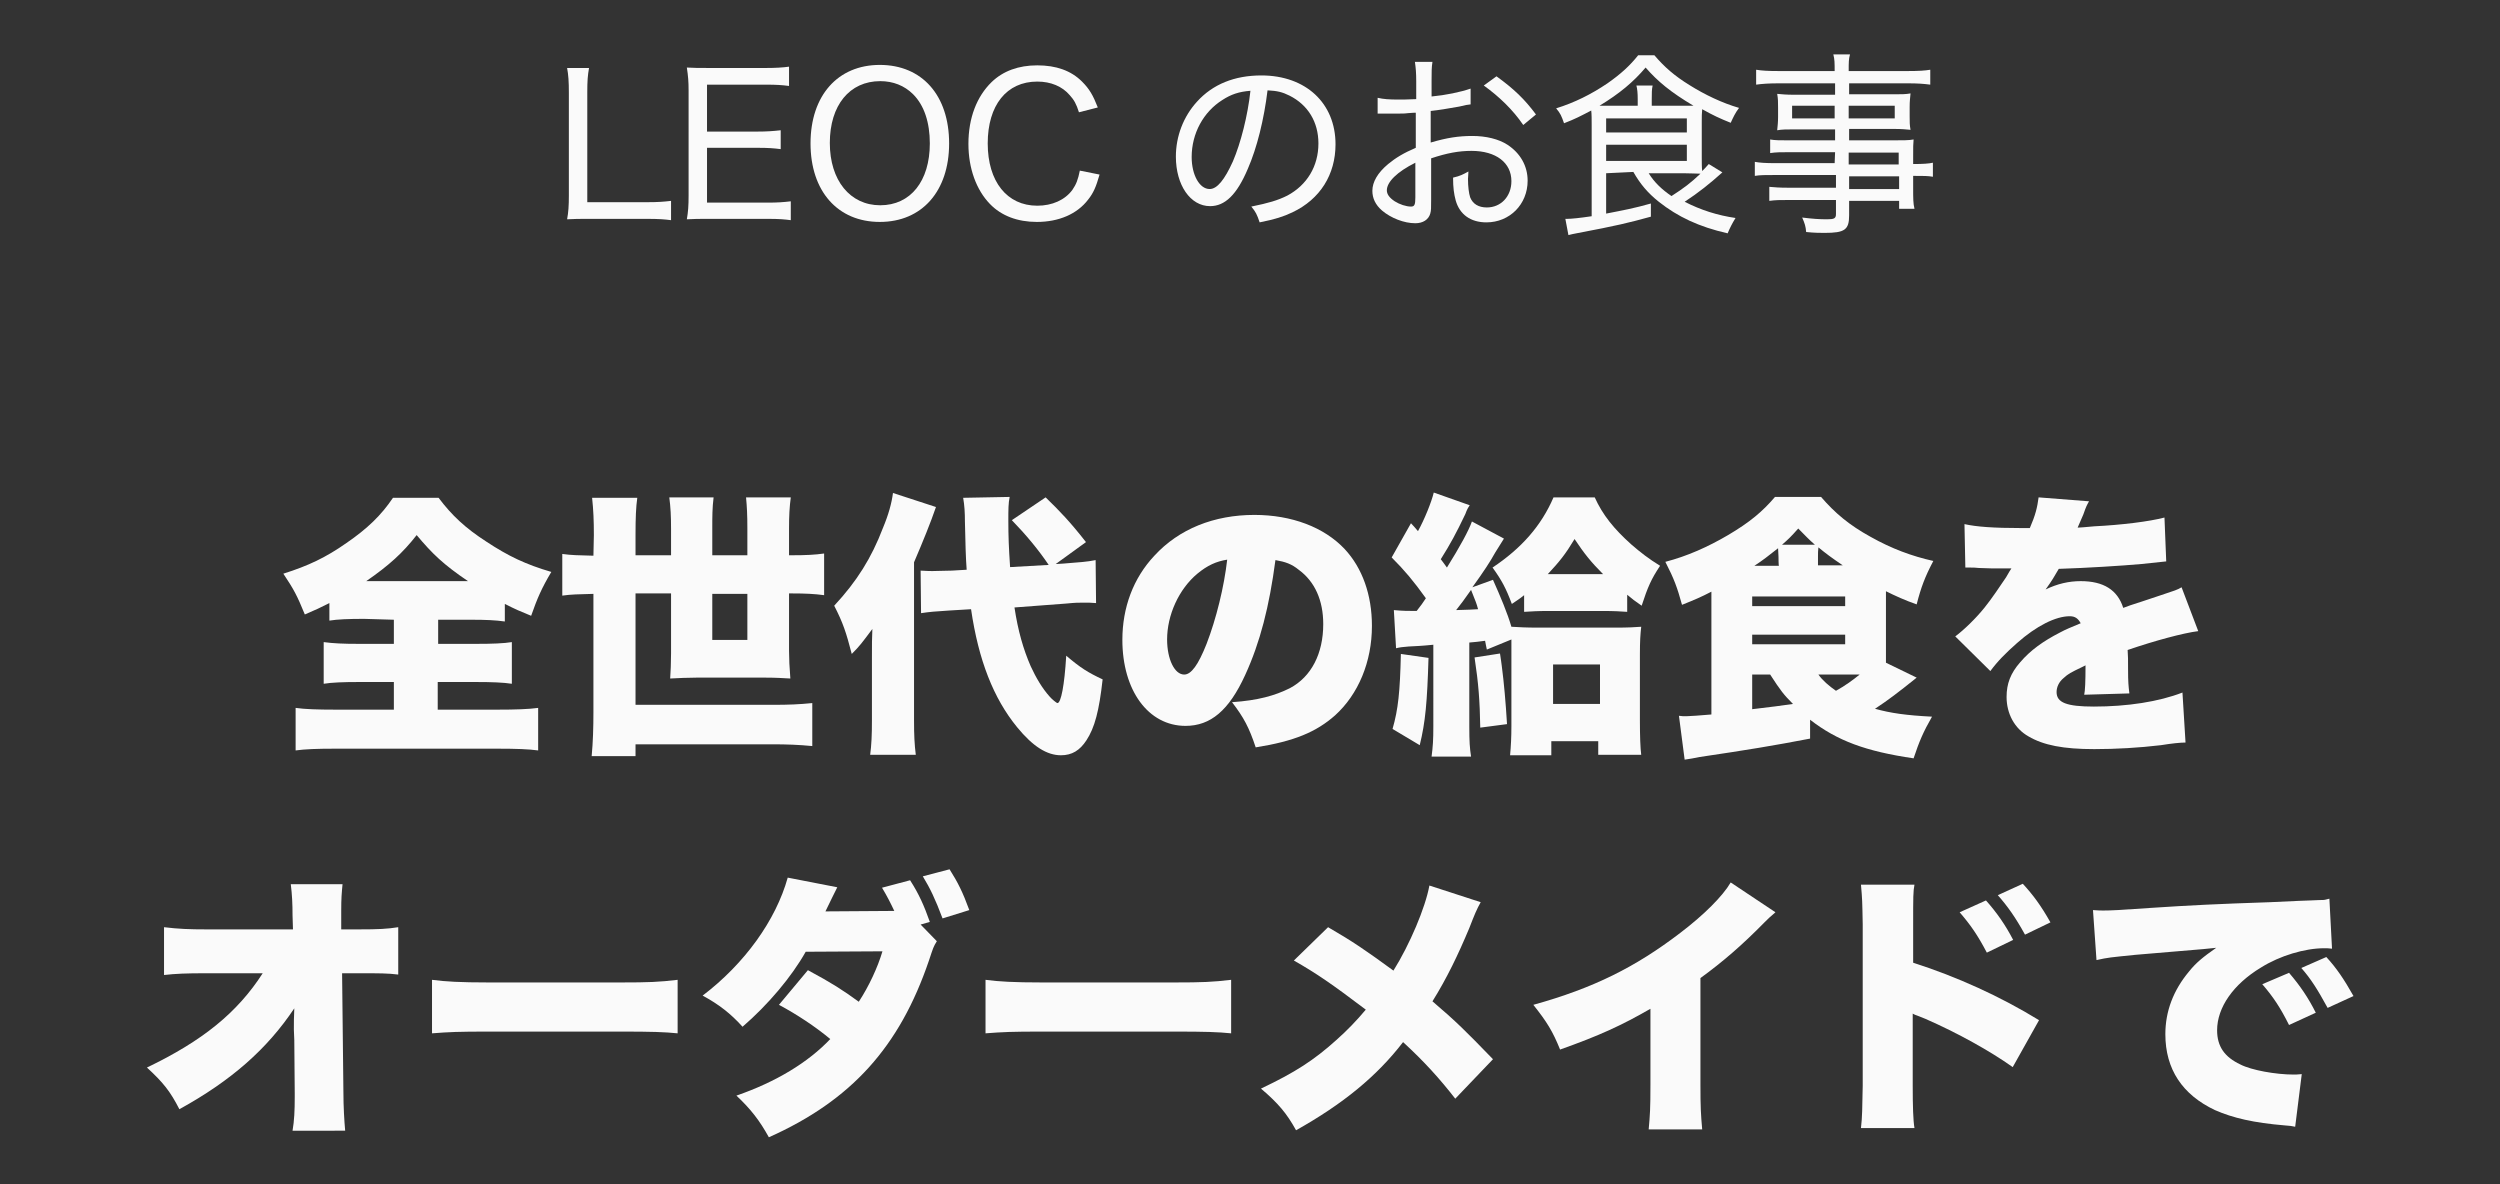
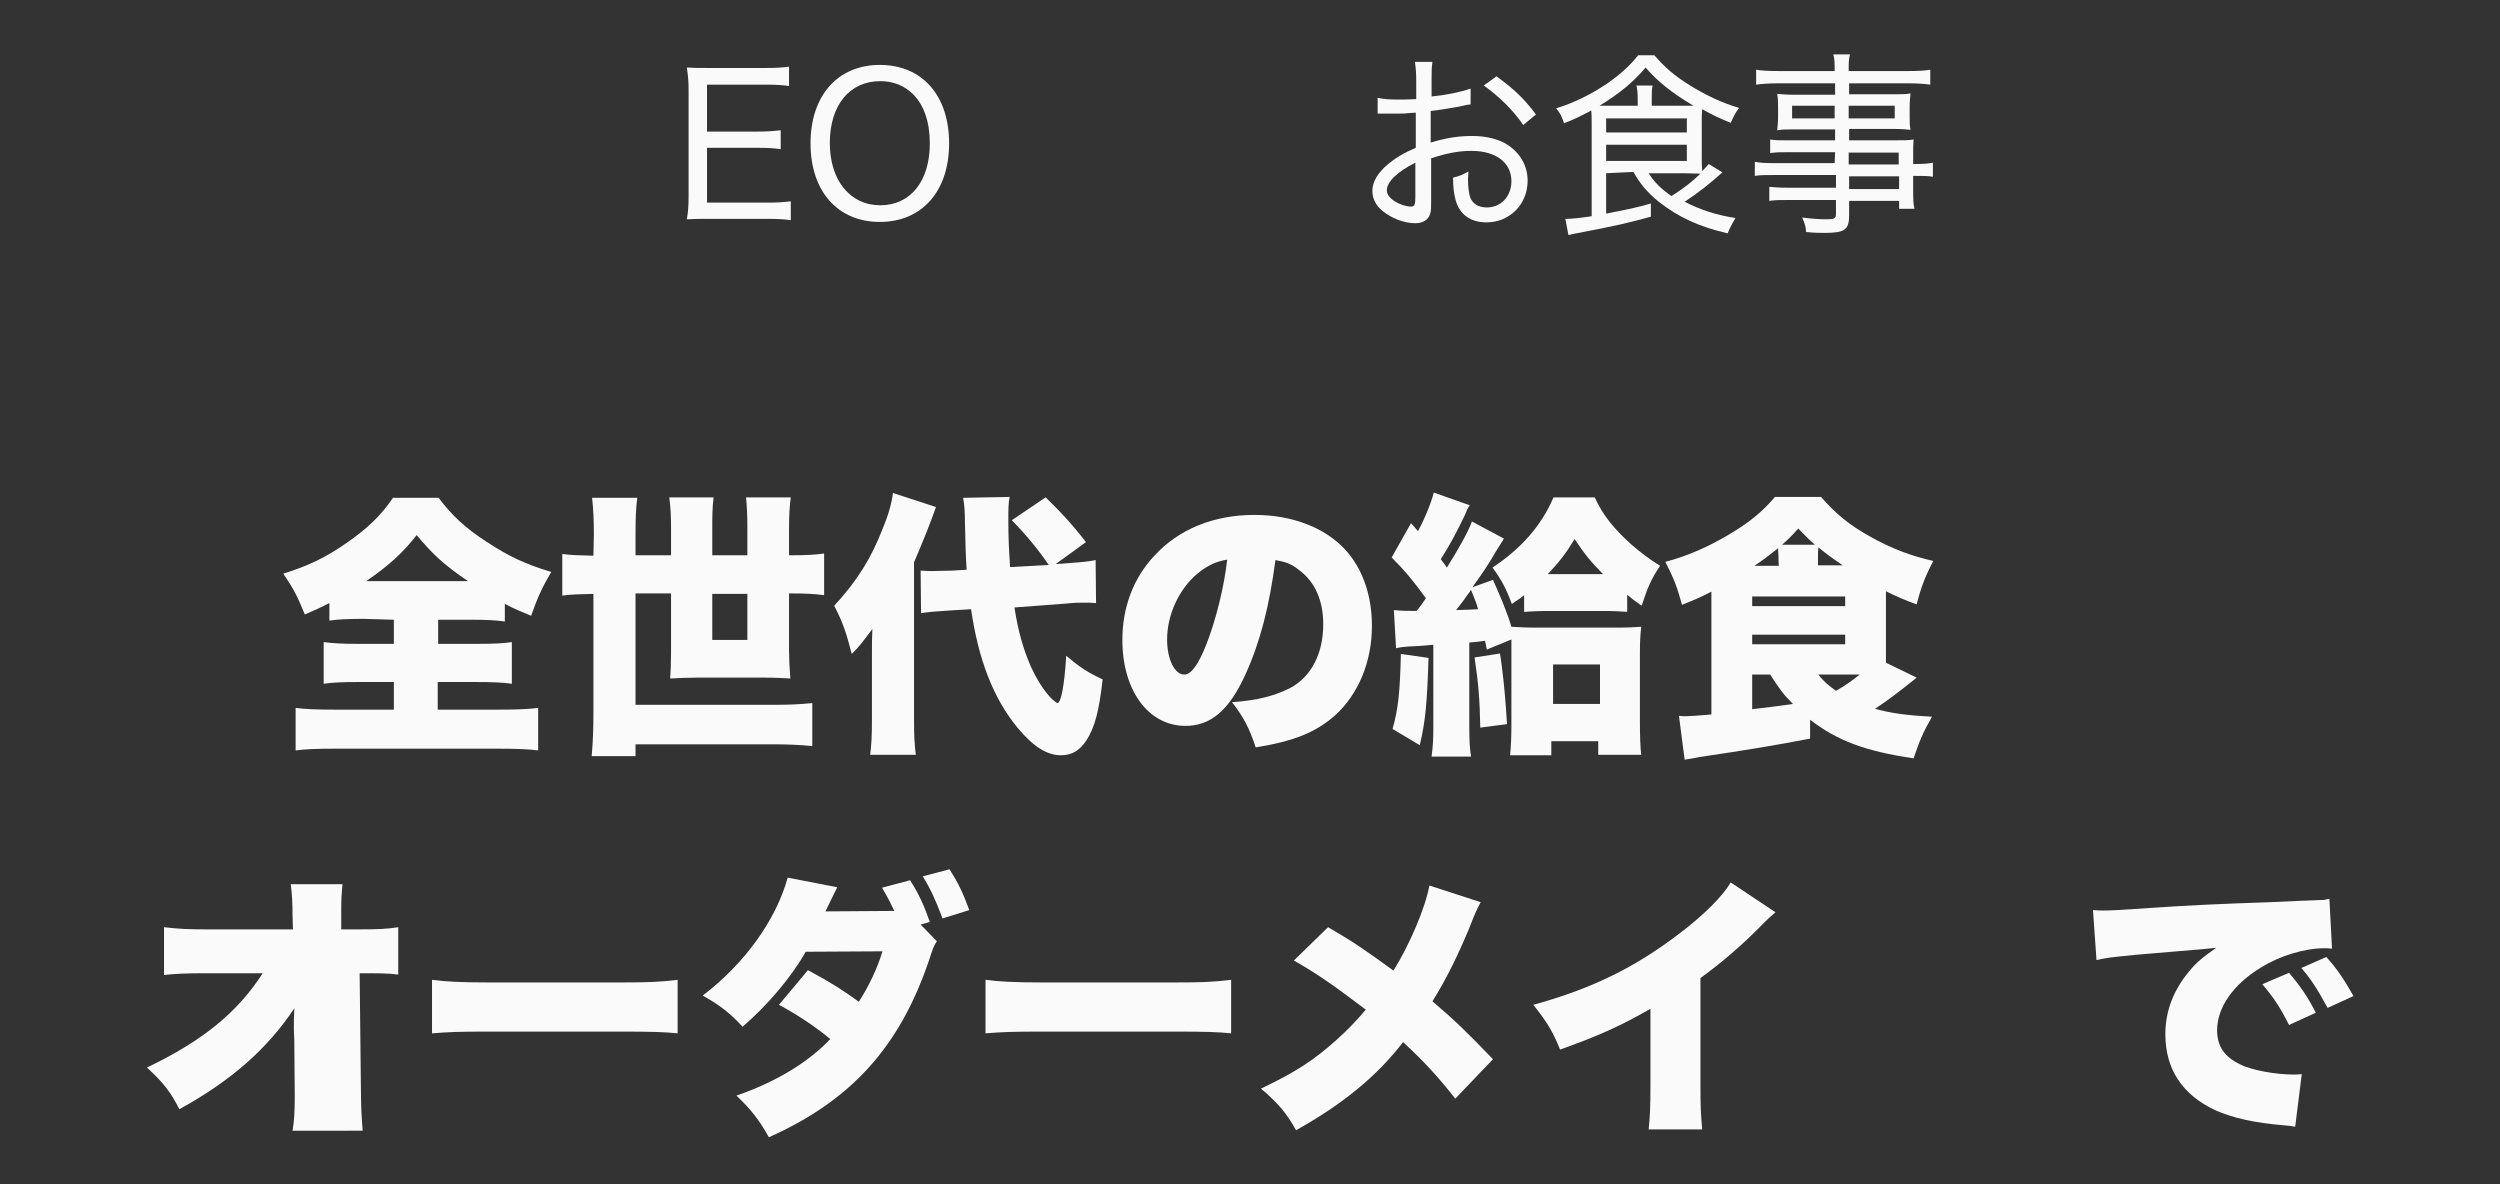
<svg xmlns="http://www.w3.org/2000/svg" version="1.1" id="a" x="0px" y="0px" viewBox="0 0 570 270" style="enable-background:new 0 0 570 270;" xml:space="preserve">
  <rect x="0" y="0" width="570" height="270" fill="#333333" stroke="none" />
  <style type="text/css">
	.st0{fill:#FAFAFA;}
</style>
  <g>
    <path class="st0" d="M83,141.1c-3.5,0-6.1,0.1-7.9,0.4v-4c-2.2,1.1-3,1.5-5.6,2.6c-1.8-4.4-2.5-5.7-4.9-9.3c5.7-1.8,9.7-3.7,14.4-7   c4.8-3.3,7.9-6.3,10.6-10.3H100c3,4,6.1,6.9,10.9,10c5,3.3,9,5.2,14.8,6.9c-2.2,3.7-3.2,6-4.6,10c-2.7-1.1-3.4-1.4-6-2.7v4   c-2.1-0.3-4.4-0.4-7.6-0.4h-7.6v5.5h8.8c3.5,0,6.2-0.1,8-0.4v9.5c-1.9-0.3-4.6-0.4-8.1-0.4h-8.8v6.3h13.7c3.9,0,7.1-0.1,9.2-0.4   v9.7c-2.1-0.3-5.2-0.4-9-0.4H76.1c-3.7,0-6.6,0.1-8.7,0.4v-9.7c2,0.3,5.1,0.4,9,0.4h13.4v-6.3h-8.1c-3.4,0-6.1,0.1-7.9,0.4v-9.5   c2.2,0.3,4.5,0.4,7.9,0.4h8.1v-5.5L83,141.1L83,141.1z M106.7,132.5c-5.6-3.8-8.1-6.2-11.7-10.5c-3.2,4.1-6.3,6.9-11.5,10.5H106.7z   " />
    <path class="st0" d="M135.4,122c0-3.3-0.1-5.7-0.4-8.5h10.3c-0.3,2.1-0.4,4.6-0.4,8.4v4.7h8.1v-5.9c0-3-0.1-5-0.4-7.3h10.1   c-0.3,2.4-0.3,4.4-0.3,7.1v6.1h8v-6.1c0-3.2-0.1-4.9-0.3-7.1h10.2c-0.3,2.2-0.4,4.3-0.4,7.1v6.1h0.6c3.2,0,5.3-0.1,7.4-0.4v9.5   c-2.2-0.3-4.3-0.4-7.4-0.4h-0.6v13.1c0,1.7,0.1,3.9,0.3,6.3c-1.8-0.1-3.4-0.2-5.5-0.2h-16c-2.1,0-3.8,0.1-5.9,0.2   c0.1-1.6,0.2-3.5,0.2-5.7v-13.7h-8.1v25.4h31.2c3.8,0,6.1-0.1,9.1-0.4v9.8c-3.1-0.3-5.8-0.4-9.1-0.4h-31.2v2.7h-10   c0.3-3.2,0.4-6.5,0.4-10v-27c-3.5,0.1-5,0.1-7.1,0.4v-9.5c2.2,0.3,3.5,0.3,7.1,0.4L135.4,122L135.4,122L135.4,122z M162.4,135.4   v10.5h8v-10.5H162.4z" />
    <path class="st0" d="M198.8,150.2c0-3.4,0-4.7,0.1-6.8c-2.4,3.2-2.8,3.8-4.7,5.7c-1.3-5-2-7.1-4-11c5.2-5.6,8.5-10.9,11.1-17.7   c1.3-3.1,2-5.7,2.3-8l9.8,3.2c-1.2,3.5-2.9,7.7-5,12.6v36.1c0,3.3,0.1,5.4,0.4,7.8h-10.4c0.3-2.3,0.4-4.5,0.4-7.8L198.8,150.2   L198.8,150.2L198.8,150.2z M231.3,138.5c0.8,5.3,2,9.5,3.7,13.4c1.2,2.6,2.6,5,4.3,6.9c0.5,0.6,1.6,1.5,1.8,1.5c0.8,0,1.6-4,2-10.8   c3.3,2.8,4.9,3.8,8.3,5.4c-0.8,7.2-1.8,11-3.7,13.9c-1.5,2.3-3.3,3.4-5.8,3.4c-3.2,0-6.4-2-10-6.4c-5.4-6.6-8.8-15.3-10.5-26.9   l-5,0.3c-3.2,0.2-4.4,0.3-6.4,0.6l-0.1-9.7c1.8,0.1,2,0.1,2.7,0.1c1,0,3.3-0.1,4.4-0.1l3.4-0.2c-0.2-2.5-0.3-6.2-0.4-11   c0-2-0.1-3.7-0.4-5.4l10.6-0.2c-0.3,1.5-0.3,2.8-0.3,5.4c0,3.6,0.1,6.1,0.4,10.6l8.8-0.5c-2.3-3.4-5.1-6.8-8.4-10.2l7.7-5.2   c3.3,3.2,5.6,5.6,9.2,10.2l-6.9,5l1.7-0.1c3.7-0.3,5.5-0.4,7.4-0.8l0.1,9.8c-1.2-0.1-1.8-0.1-2.7-0.1c-1.3,0-2,0-4,0.2L231.3,138.5   L231.3,138.5L231.3,138.5z" />
    <path class="st0" d="M283.9,153.9c-3.7,8.1-7.9,11.6-13.6,11.6c-8.5,0-14.4-8.1-14.4-19.6c0-7.4,2.5-14.1,7.3-19.2   c5.6-6.1,13.6-9.3,22.8-9.3c8.5,0,15.9,2.8,20.6,7.8c4,4.3,6.2,10.4,6.2,17.5c0,8.2-3.1,15.6-8.4,20.4c-4.3,3.8-9.3,5.9-18.1,7.3   c-1.5-4.5-2.7-6.8-5.4-10.3c5.9-0.4,9.8-1.5,13.2-3.2c4.9-2.6,7.6-7.9,7.6-14.6c0-5.4-1.9-9.7-5.6-12.4c-1.6-1.3-3-1.8-5.3-2.2   C289.4,138.3,287.3,146.5,283.9,153.9L283.9,153.9L283.9,153.9z M273,130.8c-4.2,3.5-6.9,9.4-6.9,15c0,4.5,1.7,8,3.9,8   c1.6,0,3.2-2.2,5.1-7c2.2-5.7,4-13,4.7-19.2C277.3,128,275.3,128.9,273,130.8L273,130.8L273,130.8z" />
    <path class="st0" d="M325.7,150c-0.3,10.1-0.7,14.6-2,19.9l-6.2-3.7c1.3-4.5,1.7-8.5,1.9-17.1L325.7,150L325.7,150L325.7,150z    M317.8,139.1c2.1,0.2,3.2,0.2,5.2,0.2c1-1.3,1.4-1.8,2.1-2.9c-2.8-3.9-4.8-6.3-7.8-9.3l4.4-7.8c0.5,0.5,1,1.1,1.6,1.8   c1.5-2.7,3.1-6.7,3.6-8.8l8.2,2.9c-0.4,0.6-0.6,0.9-1,2c-2.1,4.4-3.4,6.8-5.6,10.3c0.7,0.9,0.8,1.1,1.4,1.9c3-4.8,5-8.5,5.7-10.5   l7.3,3.9c-0.4,0.6-0.8,1.3-2,3.2c-1.1,2-2.6,4.3-5.2,7.9l4.7-1.7c1.7,3.8,3.3,7.6,4.2,10.7c1.7,0.1,3.3,0.2,6.2,0.2h17.5   c2.9,0,4.6-0.1,5.9-0.2c-0.2,1.8-0.3,3.2-0.3,6.4v15c0,3.5,0.1,6.3,0.3,7.8h-9.8V169h-10.7v3.2h-9.4c0.2-2.2,0.3-4.2,0.3-6.7v-19.7   l-5.6,2.3c-0.1-0.6-0.3-1.3-0.4-2c-1.7,0.2-2.1,0.3-3.6,0.4v19.1c0,3.6,0.1,4.9,0.4,6.9h-9c0.3-2.3,0.4-3.8,0.4-6.9V147   c-3,0.3-3.8,0.3-5.6,0.4c-1.4,0.1-2.1,0.2-2.9,0.4L317.8,139.1L317.8,139.1L317.8,139.1z M332,139.1c3.2-0.1,3.5-0.1,5-0.2   c-0.4-1.5-0.5-1.6-1.6-4.4C334,136.5,332.9,138,332,139.1z M342,149c0.2,1.2,0.3,2.1,0.4,2.8c0.5,3.8,0.9,8.3,1.2,13.3l-6.1,0.8   c-0.1-6.1-0.4-10.1-1.3-16L342,149L342,149L342,149z M347.5,135.7c-1.1,0.9-1.5,1.1-2.8,2c-1.3-3.5-2.3-5.4-4.4-8.3   c6.6-4.4,11.1-9.5,13.9-16h9.4c1.8,4,4.4,7.2,8.3,10.7c2.2,1.9,4,3.3,6.6,4.9c-2,3-2.8,4.8-4.2,9.1c-1.6-1.1-2.1-1.5-3.3-2.5v3.9   c-1.3-0.1-3.1-0.2-5.6-0.2h-12.3c-2.5,0-4,0.1-5.6,0.2L347.5,135.7L347.5,135.7L347.5,135.7z M365.5,130.9c-2.8-2.8-4.3-4.7-6.5-8   c-2.1,3.5-3.4,5.1-6.1,8H365.5z M354.1,160.5h10.7v-9h-10.7V160.5z" />
    <path class="st0" d="M437,154.5c-4.1,3.3-6.6,5.2-9.5,7.1c3.6,1,7.1,1.5,13,1.8c-2,3.5-2.9,5.6-4.2,9.5c-10.9-1.6-17.4-4-23.6-8.8   v4.3c-8.3,1.6-14.4,2.6-25.2,4.2c-1.4,0.3-2.1,0.4-3.4,0.6l-1.3-10c0.8,0.1,0.9,0.1,1.7,0.1c0.4,0,3.7-0.2,5.7-0.4v-28   c-2.3,1.2-3.7,1.8-6.7,3c-1.1-4-1.8-5.9-3.8-9.8c5-1.3,9.7-3.4,14.3-6.1c4.9-2.9,7.8-5.3,10.7-8.7h10.5c3.2,3.7,6.4,6.4,11.3,9.1   c4.8,2.7,9.4,4.4,14.3,5.5c-1.9,3.6-2.8,6-3.8,9.9c-2.6-0.9-5-2-7-3v16.3L437,154.5L437,154.5L437,154.5z M399.5,138.2h21.2V136   h-21.2V138.2z M399.5,146.9h21.2v-2.2h-21.2V146.9z M399.5,153.8v7.9c0.2,0,0.5-0.1,0.8-0.1c2.7-0.3,6.5-0.8,8.5-1.1   c-2.1-2.1-2.8-3-5.2-6.7L399.5,153.8L399.5,153.8L399.5,153.8z M405.5,127c0-0.9-0.1-1.3-0.1-2c-2,1.6-3.7,2.9-5.4,4h5.6   C405.5,129,405.5,127,405.5,127z M413.8,124.2c-1.5-1.3-2.1-2-3.8-3.7c-1.6,1.8-2.2,2.4-3.7,3.7H413.8z M420.3,129   c-2.8-1.9-4-2.8-5.7-4.2c-0.1,0.8-0.1,1.2-0.1,2.1v2H420.3z M414.6,153.8c0.9,1.3,2.4,2.6,4,3.7c2-1.1,3.8-2.4,5.4-3.7H414.6z" />
-     <path class="st0" d="M447.9,119.5c2.7,0.6,6.5,0.9,13.1,0.9h1.8c1.3-3,1.7-4.7,2-7l11.5,0.9c-0.5,0.9-0.6,1-1.3,3   c-0.8,1.8-1.2,2.8-1.3,3c0.4,0,1.7-0.1,3.8-0.3c6.2-0.3,12.6-1.1,16-2l0.4,10c-2,0.2-3.8,0.4-5.7,0.6c-4.5,0.4-12.4,0.9-18.8,1.1   c-1.1,1.9-1.5,2.6-3,4.7c2.7-1.3,5.3-1.9,8-1.9c5.2,0,8.4,2,9.7,6.1c0.7-0.3,2.2-0.8,4.4-1.5c0.2-0.1,1.9-0.6,3.9-1.3   c3.6-1.2,4-1.3,5-1.9l3.8,10c-3.3,0.4-10,2.2-16.1,4.3c0.1,1.7,0.1,1.8,0.1,4.5c0,2.8,0.1,3.8,0.3,5.4l-10.3,0.3   c0.2-0.9,0.3-2.9,0.3-6.7l-0.6,0.3c-2.9,1.4-3.3,1.6-4.4,2.6c-1.1,0.9-1.6,2.1-1.6,3.2c0,2.4,2.3,3.3,8.5,3.3   c7.6,0,14.8-1.1,20.2-3.2l0.7,11.4c-1.2,0-3.1,0.2-5.6,0.6c-5,0.6-10.3,0.9-15.2,0.9c-7.1,0-11.6-0.9-15-2.9c-3.2-1.8-5-5.2-5-9   c0-3,0.9-5.4,3.1-7.9c2.3-2.7,5.2-4.8,9.1-6.8c1.5-0.8,2.1-1,4.7-2.1c-0.6-1.1-1.3-1.6-2.5-1.6c-3.2,0-7.6,2.2-12,6.1   c-2.6,2.3-4.4,4.1-6.1,6.4l-8-7.9c2-1.5,4.7-4.1,6.7-6.6c1.4-1.7,3.9-5.4,4.9-6.9c0.6-1.1,1-1.7,1.2-2h-2c-1.8,0-3.6,0-5.4-0.1   c-0.9-0.1-1.3-0.1-2.2-0.1h-0.9L447.9,119.5L447.9,119.5L447.9,119.5z" />
-     <path class="st0" d="M67,234.7c0-1.6,0-2.5,0.1-4.8c-6.2,9.3-14.4,16.5-26.2,23c-2.1-4.1-3.7-6.1-7.4-9.5   c12.7-6.1,20.6-12.5,26.4-21.5h-13c-4.4,0-6.9,0.1-9.5,0.4v-10.9c3.3,0.4,5.7,0.5,9.7,0.5h19.7l-0.1-3.2c0-2.6-0.1-4.7-0.4-7.1   h11.8c-0.2,2.1-0.3,3.2-0.3,6.1v4.2h4c4.5,0,6.5-0.1,9-0.5v10.8c-2.3-0.3-4.4-0.3-8.8-0.3h-4l0.3,27.2c0,3.2,0.2,6.5,0.4,8.7H66.7   c0.4-2.3,0.5-4.6,0.5-7.7v-0.9l-0.1-12L67,234.7L67,234.7L67,234.7z" />
+     <path class="st0" d="M67,234.7c0-1.6,0-2.5,0.1-4.8c-6.2,9.3-14.4,16.5-26.2,23c-2.1-4.1-3.7-6.1-7.4-9.5   c12.7-6.1,20.6-12.5,26.4-21.5h-13c-4.4,0-6.9,0.1-9.5,0.4v-10.9c3.3,0.4,5.7,0.5,9.7,0.5h19.7l-0.1-3.2c0-2.6-0.1-4.7-0.4-7.1   h11.8c-0.2,2.1-0.3,3.2-0.3,6.1v4.2h4c4.5,0,6.5-0.1,9-0.5v10.8c-2.3-0.3-4.4-0.3-8.8-0.3l0.3,27.2c0,3.2,0.2,6.5,0.4,8.7H66.7   c0.4-2.3,0.5-4.6,0.5-7.7v-0.9l-0.1-12L67,234.7L67,234.7L67,234.7z" />
    <path class="st0" d="M98.5,223.4c3,0.4,6.4,0.6,12.9,0.6h30.2c6.3,0,8.7-0.1,12.9-0.6v12.2c-3-0.3-5.8-0.4-13-0.4h-30   c-7.1,0-9.1,0.1-13,0.4C98.5,235.5,98.5,223.4,98.5,223.4z" />
    <path class="st0" d="M213.6,214.6c-0.8,1.3-0.8,1.4-1.8,4.4c-6.7,19.7-17.7,31.9-36.5,40.3c-2.1-3.8-4.1-6.4-7.4-9.5   c9-3.1,16.4-7.6,21.4-12.9c-3.5-2.9-7.6-5.6-11.7-7.8l6.6-7.9c5.4,2.9,7.9,4.5,11.6,7.2c2.3-3.5,4.3-7.8,5.4-11.5l-17.5,0.1   c-3.2,5.7-8.6,12.1-14.4,17.1c-2.7-3-5.4-5.1-9.1-7.1c9.6-7.3,16.7-17.2,19.4-26.9l11.3,2.2c-0.6,1.2-1.5,3-2.7,5.5l14.6-0.1h1.1   c-0.8-1.7-1.6-3.3-2.8-5.3l6.4-1.7c2,3.1,3.2,5.8,4.5,9.5l-2.1,0.6L213.6,214.6L213.6,214.6L213.6,214.6z M216.5,198.2   c1.9,3,3,5.2,4.5,9.3l-6.1,1.9c-1.7-4.5-2.8-6.8-4.5-9.6L216.5,198.2L216.5,198.2L216.5,198.2z" />
    <path class="st0" d="M224.7,223.4c3,0.4,6.4,0.6,12.9,0.6h30.2c6.3,0,8.7-0.1,12.9-0.6v12.2c-3-0.3-5.8-0.4-13-0.4h-30   c-7.1,0-9.1,0.1-13,0.4L224.7,223.4L224.7,223.4z" />
    <path class="st0" d="M337.6,205.7c-0.9,1.6-1.4,2.8-2.6,5.9c-2.6,6.2-5.1,11.4-8.4,16.7c5.5,4.7,7.4,6.6,13.8,13.2l-8.6,9   c-3.5-4.5-7.1-8.5-11.9-12.9c-6,7.8-13.7,14.1-24.4,20.1c-2.1-3.8-4-6.1-8-9.5c7.8-3.7,12.1-6.5,17.1-11c2.6-2.3,4.7-4.5,6.8-7   c-7.8-5.9-11.3-8.3-16.4-11.2l7.8-7.6c5.7,3.3,8.6,5.3,14.9,9.9c3.7-5.9,7.3-14.4,8.2-19.4L337.6,205.7L337.6,205.7L337.6,205.7z" />
    <path class="st0" d="M404.8,208c-1.4,1.2-1.5,1.3-2.5,2.3c-5,5.1-9.5,9-14.6,12.7v24.3c0,5.2,0.1,6.8,0.4,10.2h-12.2   c0.3-3.3,0.4-4.7,0.4-10.2V230c-6.6,3.8-11.6,6.1-20.6,9.3c-1.7-4.2-3-6.3-6.1-10.2c13.7-3.8,23.3-8.6,33.5-16.4   c5.4-4.1,9.7-8.4,11.5-11.5L404.8,208L404.8,208L404.8,208z" />
-     <path class="st0" d="M424.3,257.2c0.3-2.6,0.3-4.5,0.4-9.7v-36.7c-0.1-5.4-0.1-5.7-0.4-9.1h12.2c-0.3,1.6-0.3,2.6-0.3,9.2v8.6   c10,3.2,19.9,7.7,28.7,13.1l-6,10.7c-5.2-3.7-12.6-7.8-19.9-11c-1.9-0.8-2.1-0.8-2.3-0.9c-0.2-0.1-0.3-0.1-0.6-0.3v16.4   c0,4.7,0.1,8,0.4,9.7L424.3,257.2L424.3,257.2z M452.8,205.3c2.5,2.8,4.5,5.7,6.2,9l-6,2.9c-2.1-4-3.7-6.3-6.2-9.2L452.8,205.3   L452.8,205.3L452.8,205.3z M461.2,201.5c2.3,2.5,4.1,4.9,6.3,8.8l-5.8,2.8c-2.2-4-4-6.5-6.2-9L461.2,201.5L461.2,201.5L461.2,201.5   z" />
    <path class="st0" d="M477.2,207.5c1.1,0.1,1.9,0.1,2.4,0.1c1.6,0,3.9-0.1,10.8-0.6c9.1-0.6,15.2-0.9,27.2-1.3l6.5-0.3l2.7-0.1   c2.1-0.1,2.5-0.1,2.8-0.1c0.4,0,0.7-0.1,1.5-0.3l0.6,11.4c-0.9-0.1-1.1-0.1-1.8-0.1c-4.4,0-10.1,1.7-14.4,4.4   c-6.3,3.8-10,9.1-10,14.3c0,3.7,1.7,6.1,5.3,7.8c2.5,1.3,8.1,2.3,12.1,2.3c0.5,0,0.9,0,1.9-0.1l-1.5,12c-0.9-0.2-1.1-0.2-2.3-0.3   c-7.2-0.6-11.9-1.7-16-3.5c-7.4-3.5-11.3-9.3-11.3-17.3c0-5.2,1.8-10,5.4-14.3c1.6-2,3.2-3.3,6.2-5.4l-3,0.3   c-1.4,0.1-3.6,0.3-15.4,1.3c-5.9,0.6-6.2,0.6-8.9,1.2L477.2,207.5L477.2,207.5L477.2,207.5z M521.9,221.8c2.5,2.9,4.4,5.7,6.1,9.1   l-6.1,2.8c-2-4-3.6-6.4-6.1-9.3L521.9,221.8z M530.4,218.2c2.3,2.5,4,5,6.2,8.9l-5.9,2.7c-2.3-4.2-3.8-6.6-6-9.1L530.4,218.2   L530.4,218.2L530.4,218.2z" />
  </g>
  <g>
-     <path class="st0" d="M134.4,49.9c-2.3,0-3.5,0-5.1,0.1c0.3-1.6,0.4-3.1,0.4-5.4V21.2c0-2.6-0.1-4.1-0.4-5.7h5   c-0.3,1.7-0.4,2.9-0.4,5.6v25h13.6c2.5,0,3.8-0.1,5.5-0.3v4.4c-1.5-0.2-2.8-0.3-5.5-0.3C147.4,49.9,134.4,49.9,134.4,49.9z" />
    <path class="st0" d="M180.3,50.2c-1.5-0.2-2.7-0.3-5.2-0.3h-13.4c-2.4,0-3.4,0-5.1,0.1c0.3-1.7,0.4-3.1,0.4-5.4V20.7   c0-2.1-0.1-3.3-0.4-5.3c1.5,0.1,2.9,0.1,5.1,0.1h13c2.1,0,3.8-0.1,5.2-0.3v4.4c-1.5-0.2-2.9-0.3-5.2-0.3h-13.5V30h11.5   c2.1,0,3.5-0.1,5.3-0.3V34c-1.6-0.2-2.8-0.3-5.3-0.3h-11.5v12.5h13.9c2.2,0,3.5-0.1,5.2-0.3L180.3,50.2L180.3,50.2L180.3,50.2z" />
    <path class="st0" d="M216.4,32.7c0,10.9-6.2,17.9-15.8,17.9s-15.8-7-15.8-17.9c0-10.9,6.2-17.9,15.8-17.9S216.4,21.7,216.4,32.7z    M212,32.7c0-4.8-1.3-8.7-3.8-11.2c-2-2-4.6-3-7.5-3c-7,0-11.5,5.5-11.5,14.1c0,8.5,4.6,14.2,11.5,14.2   C207.6,46.8,212,41.3,212,32.7L212,32.7L212,32.7z" />
-     <path class="st0" d="M246,25.6c-0.6-1.9-1.1-2.8-2.1-3.9c-1.7-2-4.3-3.1-7.4-3.1c-7,0-11.3,5.4-11.3,14.1s4.4,14.2,11.3,14.2   c3.4,0,6.3-1.3,8-3.6c0.9-1.3,1.3-2.4,1.7-4.4l4.5,0.9c-0.8,2.8-1.4,4.2-2.6,5.7c-2.5,3.3-6.7,5.1-11.7,5.1   c-4.4,0-8.1-1.4-10.7-4.1c-3.1-3.2-4.9-8.1-4.9-13.7c0-5.9,1.9-10.8,5.3-14.1c2.6-2.5,6.1-3.8,10.4-3.8s7.7,1.2,10.2,3.7   c1.7,1.7,2.5,3.1,3.6,5.9L246,25.6L246,25.6L246,25.6z" />
-     <path class="st0" d="M293.5,44.6c4.5-2.4,7.1-6.7,7.1-11.9c0-4.9-2.4-8.8-6.6-10.9c-1.6-0.8-2.8-1.1-5-1.2   c-0.8,6.6-2.4,13.1-4.5,17.9c-2.5,5.9-5.2,8.5-8.6,8.5c-4.5,0-7.8-4.8-7.8-11.3c0-4.6,1.7-9.1,4.8-12.5c3.6-4,8.6-6,14.7-6   c10.1,0,16.9,6.3,16.9,15.7c0,6.9-3.5,12.5-9.8,15.5c-2.1,1-4,1.6-7.5,2.3c-0.6-1.8-0.9-2.4-1.9-3.6   C289.2,46.3,291.3,45.7,293.5,44.6L293.5,44.6L293.5,44.6z M278.7,22.8c-4.3,2.7-7,7.6-7,13c0,4.1,1.8,7.3,4.1,7.3   c1.7,0,3.4-2.1,5.3-6.3c1.8-4.2,3.4-10.5,4-16.1C282.5,20.9,280.7,21.5,278.7,22.8C278.7,22.8,278.7,22.8,278.7,22.8z" />
    <path class="st0" d="M335.3,23.8c-0.8,0.1-1,0.1-2.6,0.5c-2.8,0.5-4.6,0.8-6.5,1v7.2c3.7-1.1,6.4-1.5,9.5-1.5s6,0.7,8,2   c2.9,1.9,4.6,4.8,4.6,8.2c0,5.4-4.1,9.5-9.4,9.5c-3.6,0-6.1-1.8-7-5c-0.4-1.5-0.6-2.9-0.6-5.2c1.7-0.4,2.2-0.7,3.5-1.4   c0,0.8-0.1,1.2-0.1,1.7c0,1.7,0.2,3.3,0.5,4.2c0.6,1.5,1.9,2.3,3.8,2.3c3.2,0,5.6-2.5,5.6-6c0-4.2-3.5-6.9-9.1-6.9   c-2.9,0-5.6,0.5-9.2,1.7v9.4c0,2,0,2.5-0.2,3.2c-0.4,1.4-1.7,2.2-3.4,2.2c-2.6,0-5.6-1.2-7.6-2.9c-1.5-1.3-2.2-2.8-2.2-4.5   c0-2,1.2-4.1,3.6-6.1c1.7-1.4,3.5-2.5,6.3-3.7v-8c-0.2,0-0.8,0-1.8,0.1c-0.7,0.1-1.5,0.1-2.5,0.1c-0.6,0-1.9,0-2.6,0   c-0.5,0-0.8,0-1,0s-0.5,0-0.8,0v-3.6c1.3,0.3,2.6,0.4,4.8,0.4c0.7,0,2,0,4-0.1v-4c0-2-0.1-3.1-0.3-4.5h4c-0.2,1.3-0.2,2.2-0.2,4.3   V22c3.2-0.3,6.6-1,8.9-1.8L335.3,23.8L335.3,23.8L335.3,23.8z M322.7,37.1c-4.2,2.1-6.5,4.4-6.5,6.3c0,0.9,0.6,1.7,1.8,2.5   c1.1,0.7,2.6,1.2,3.7,1.2c0.8,0,1-0.4,1-2.1L322.7,37.1L322.7,37.1L322.7,37.1z M347.3,28.5c-2.3-3.4-5.5-6.5-9-9l2.9-2.1   c4,2.9,6.4,5.2,9,8.7L347.3,28.5z" />
    <path class="st0" d="M366.2,39.5v9.2c4.1-0.8,6.3-1.2,10.2-2.3l0,3c-5.1,1.4-7.5,2-17,3.8c-0.6,0.1-1,0.2-1.8,0.4l-0.7-3.7h0.4   c1,0,2.9-0.2,5.6-0.6V28.5c0-1.2,0-2.5-0.1-3.3c-2.5,1.3-3.6,1.9-6.2,2.9c-0.6-1.7-0.8-2.2-1.8-3.4c4.2-1.3,8-3.2,11.7-5.7   c3-2.1,5.1-4,7-6.4h3.7c2.3,2.7,4.6,4.7,8,6.8c3.5,2.2,7.5,4.1,11.3,5.2c-0.9,1.2-1.3,2.1-1.9,3.4c-2.5-1-4-1.7-6.5-3.1   c-0.1,0.9-0.1,1.7-0.1,2.8v8.1c0,1.4,0,2.4,0.1,3.2c0.5-0.5,0.8-0.8,1.5-1.6l3.1,1.9c-2.9,2.6-5.4,4.6-8.6,6.7   c3.7,1.9,7.5,3.1,11.6,3.7c-0.8,1.3-1.3,2.3-1.8,3.5c-6.6-1.5-11.4-3.8-15.7-7.2c-2.5-2-4.2-4-5.8-6.8L366.2,39.5L366.2,39.5   L366.2,39.5z M383.6,24.1c1,0,1.4,0,2.5,0c-5.2-3.1-8.1-5.5-10.9-8.7c-2.8,3.3-5.9,5.9-10.5,8.7c0.9,0,1.3,0,2.2,0h6.5v-1.4   c0-1.6-0.1-2.4-0.3-3.2h3.7c-0.2,0.9-0.2,1.7-0.2,3.2v1.4H383.6L383.6,24.1z M366.2,30.2h18.4V27h-18.4L366.2,30.2L366.2,30.2   L366.2,30.2z M366.2,36.7h18.4V33h-18.4L366.2,36.7L366.2,36.7L366.2,36.7z M375.9,39.5c1.3,2.1,3,3.7,5.2,5.2   c2.8-1.8,4.4-3,6.6-5.1c-0.8,0-2.2-0.1-3.8-0.1H375.9L375.9,39.5z" />
    <path class="st0" d="M418.4,34.7h-10.6c-1.7,0-2.9,0-4.2,0.2v-3.1c1.1,0.2,2.2,0.2,4.3,0.2h10.5v-2.5h-9.5c-1.5,0-2.6,0-3.7,0.2   c0.1-1,0.2-1.8,0.2-3v-2.2c0-1.2,0-2-0.2-3.1c1.1,0.1,2.1,0.2,3.7,0.2h9.5V19h-12.9c-2.1,0-3.7,0.1-5.1,0.3v-3.4   c1.2,0.2,2.6,0.3,5.2,0.3h12.7c0-1.9,0-2.6-0.3-3.8h3.8c-0.3,1.1-0.3,1.8-0.3,3.8h13.4c2.6,0,4-0.1,5.2-0.3v3.4   c-1.5-0.2-2.9-0.3-5-0.3h-13.5v2.5h10.3c1.6,0,2.6,0,3.7-0.2c-0.1,1.1-0.2,1.8-0.2,3.1v2.2c0,1.3,0,1.9,0.2,3   c-1-0.1-2.1-0.2-3.6-0.2h-10.4V32h9.8c2.6,0,3.8,0,4.9-0.2c-0.1,1-0.1,1.7-0.1,3.9v1.7c2.3,0,3.6-0.1,4.5-0.3v3.2   c-1.1-0.2-2.1-0.2-4.5-0.2v2.9c0,2.2,0,3.4,0.3,4.6h-3.5v-1.8h-11.4v3.3c0,3.3-1,4-5.6,4c-0.9,0-2.3,0-4.2-0.2   c-0.1-1.3-0.3-1.9-0.9-3.3c2.4,0.3,3.9,0.4,5.7,0.4c1.6,0,2-0.2,2-1.2v-3.2h-10.8c-2,0-2.9,0-4.4,0.2v-3.2c1.3,0.1,2.1,0.2,4.3,0.2   h10.9v-2.9H405c-2.5,0-3.7,0-4.9,0.2v-3.2c1.1,0.2,2.3,0.3,4.8,0.3h13.4L418.4,34.7L418.4,34.7L418.4,34.7z M408.6,24.1V27h9.7   v-2.9H408.6z M421.6,27H432v-2.9h-10.5V27z M432.9,37.5v-2.7h-11.4v2.7H432.9z M421.6,43.1h11.4v-2.9h-11.4V43.1z" />
  </g>
</svg>